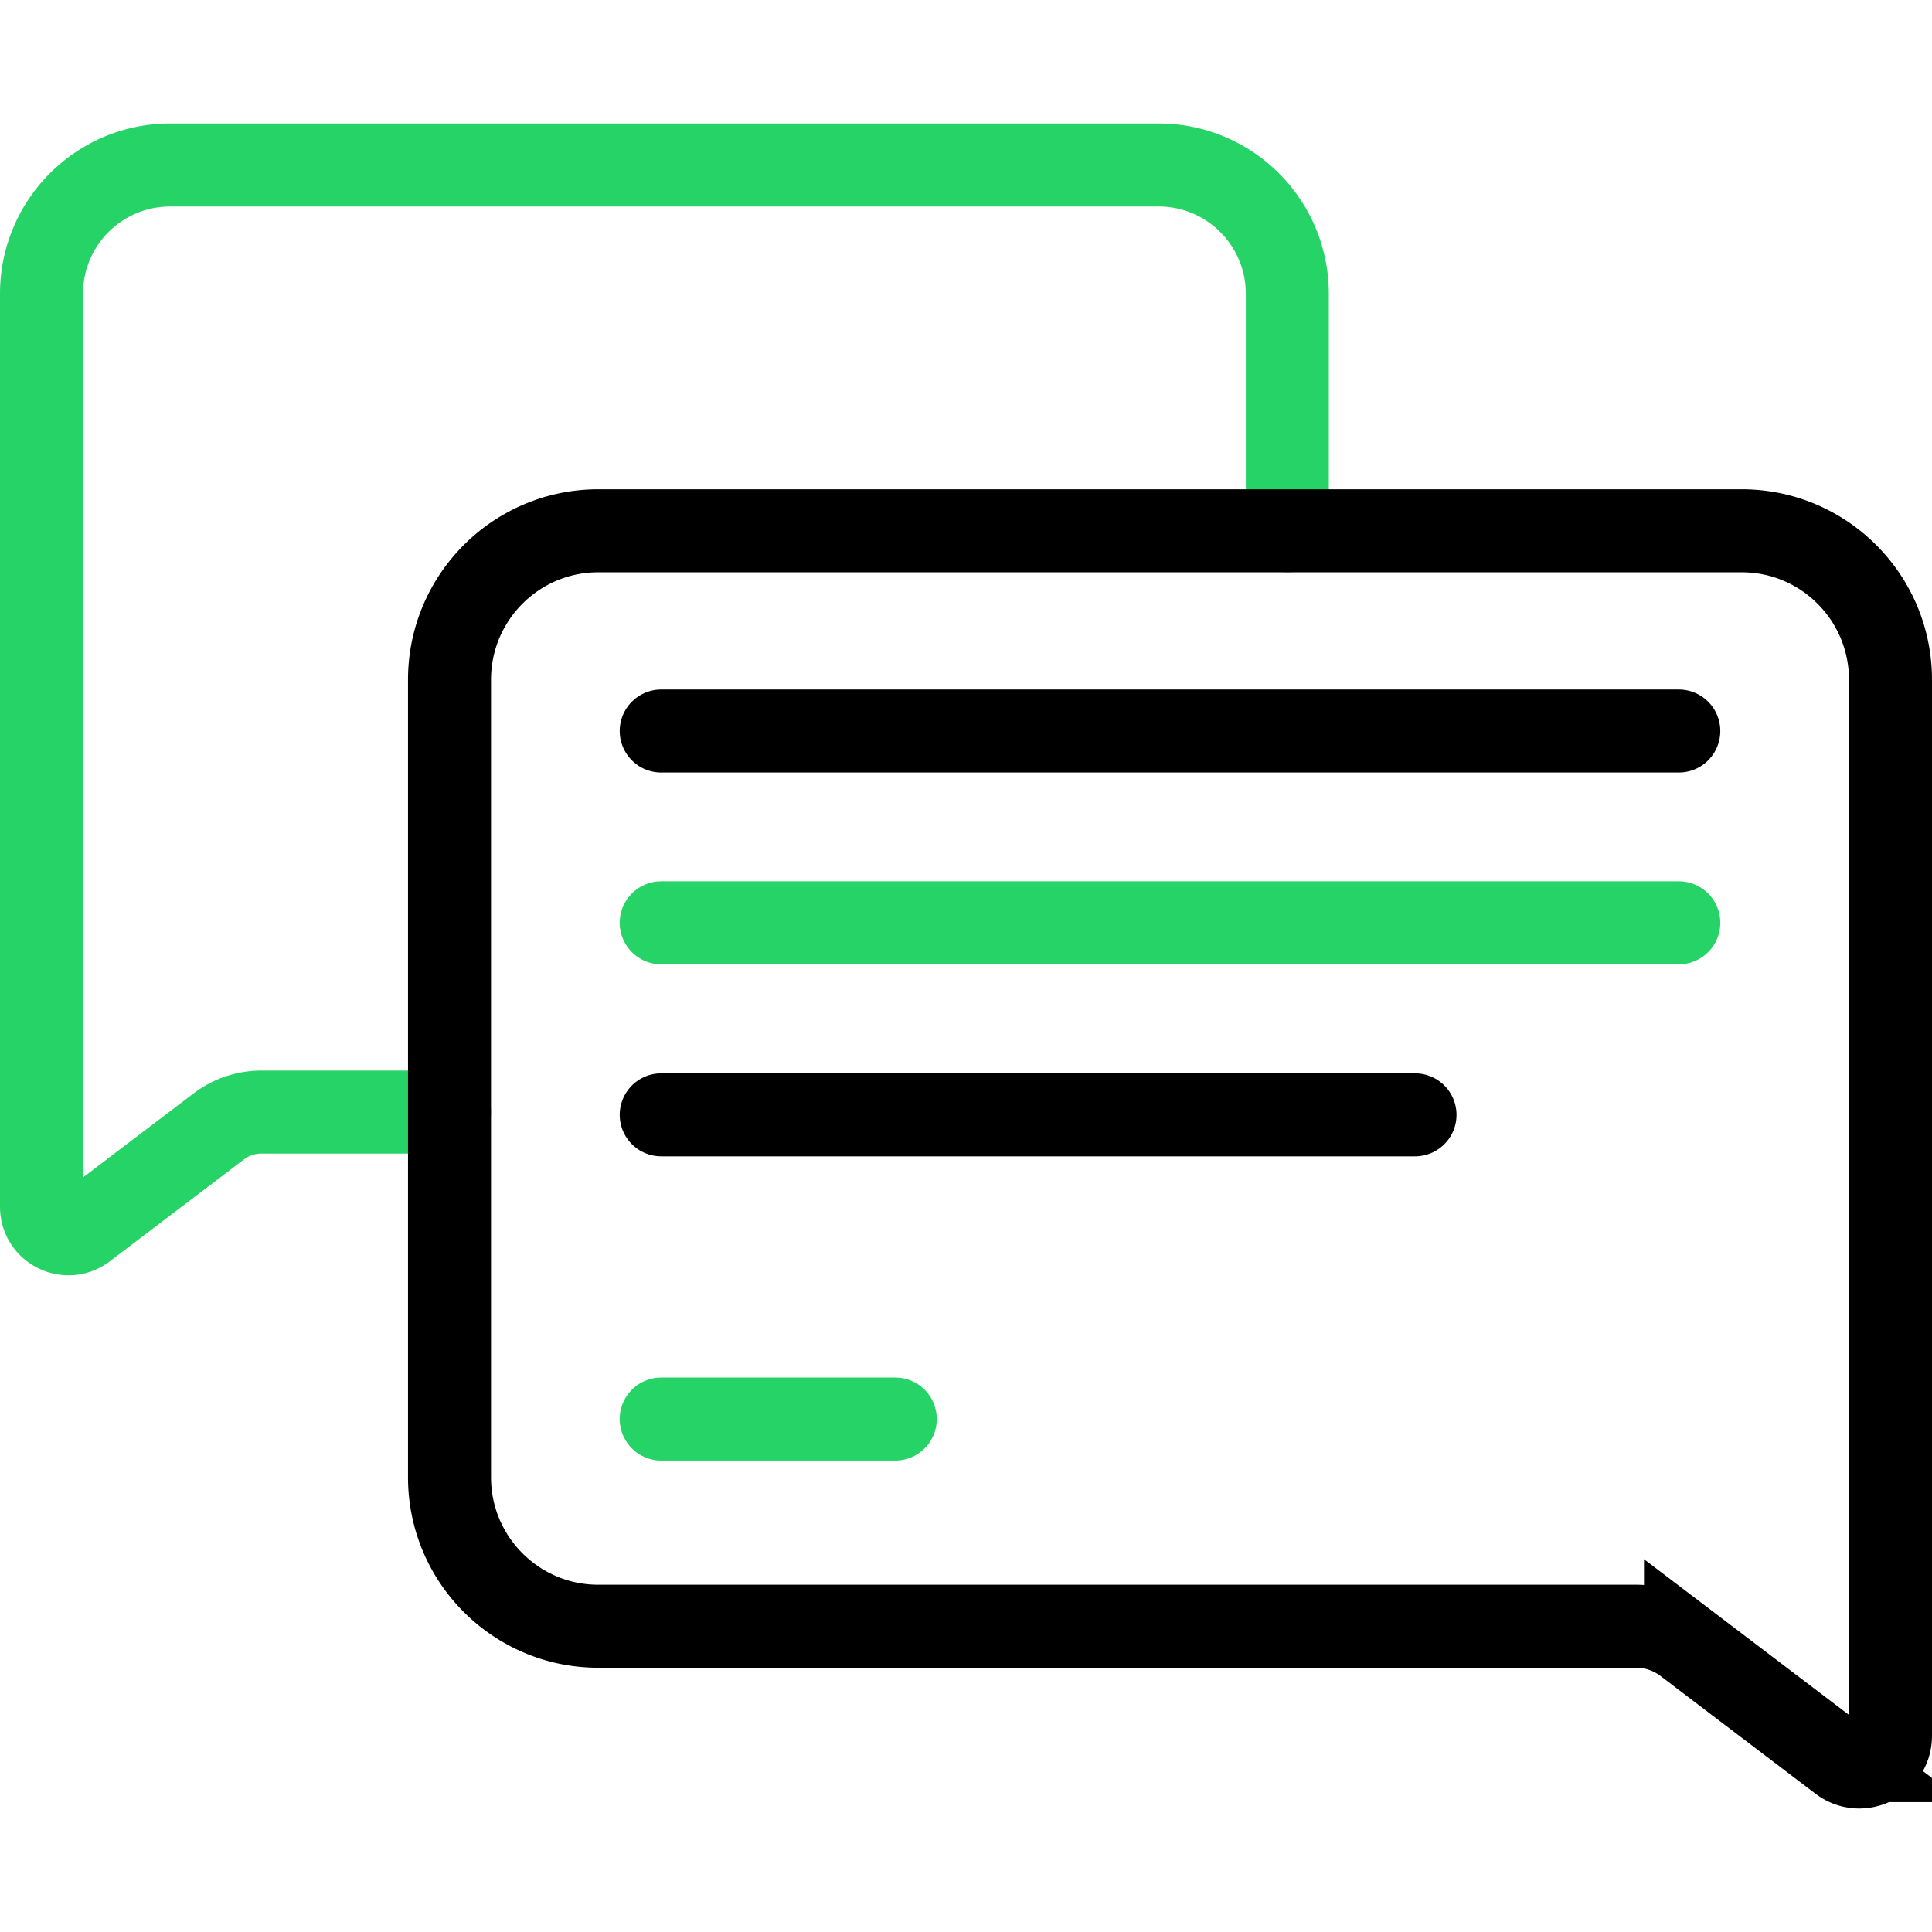
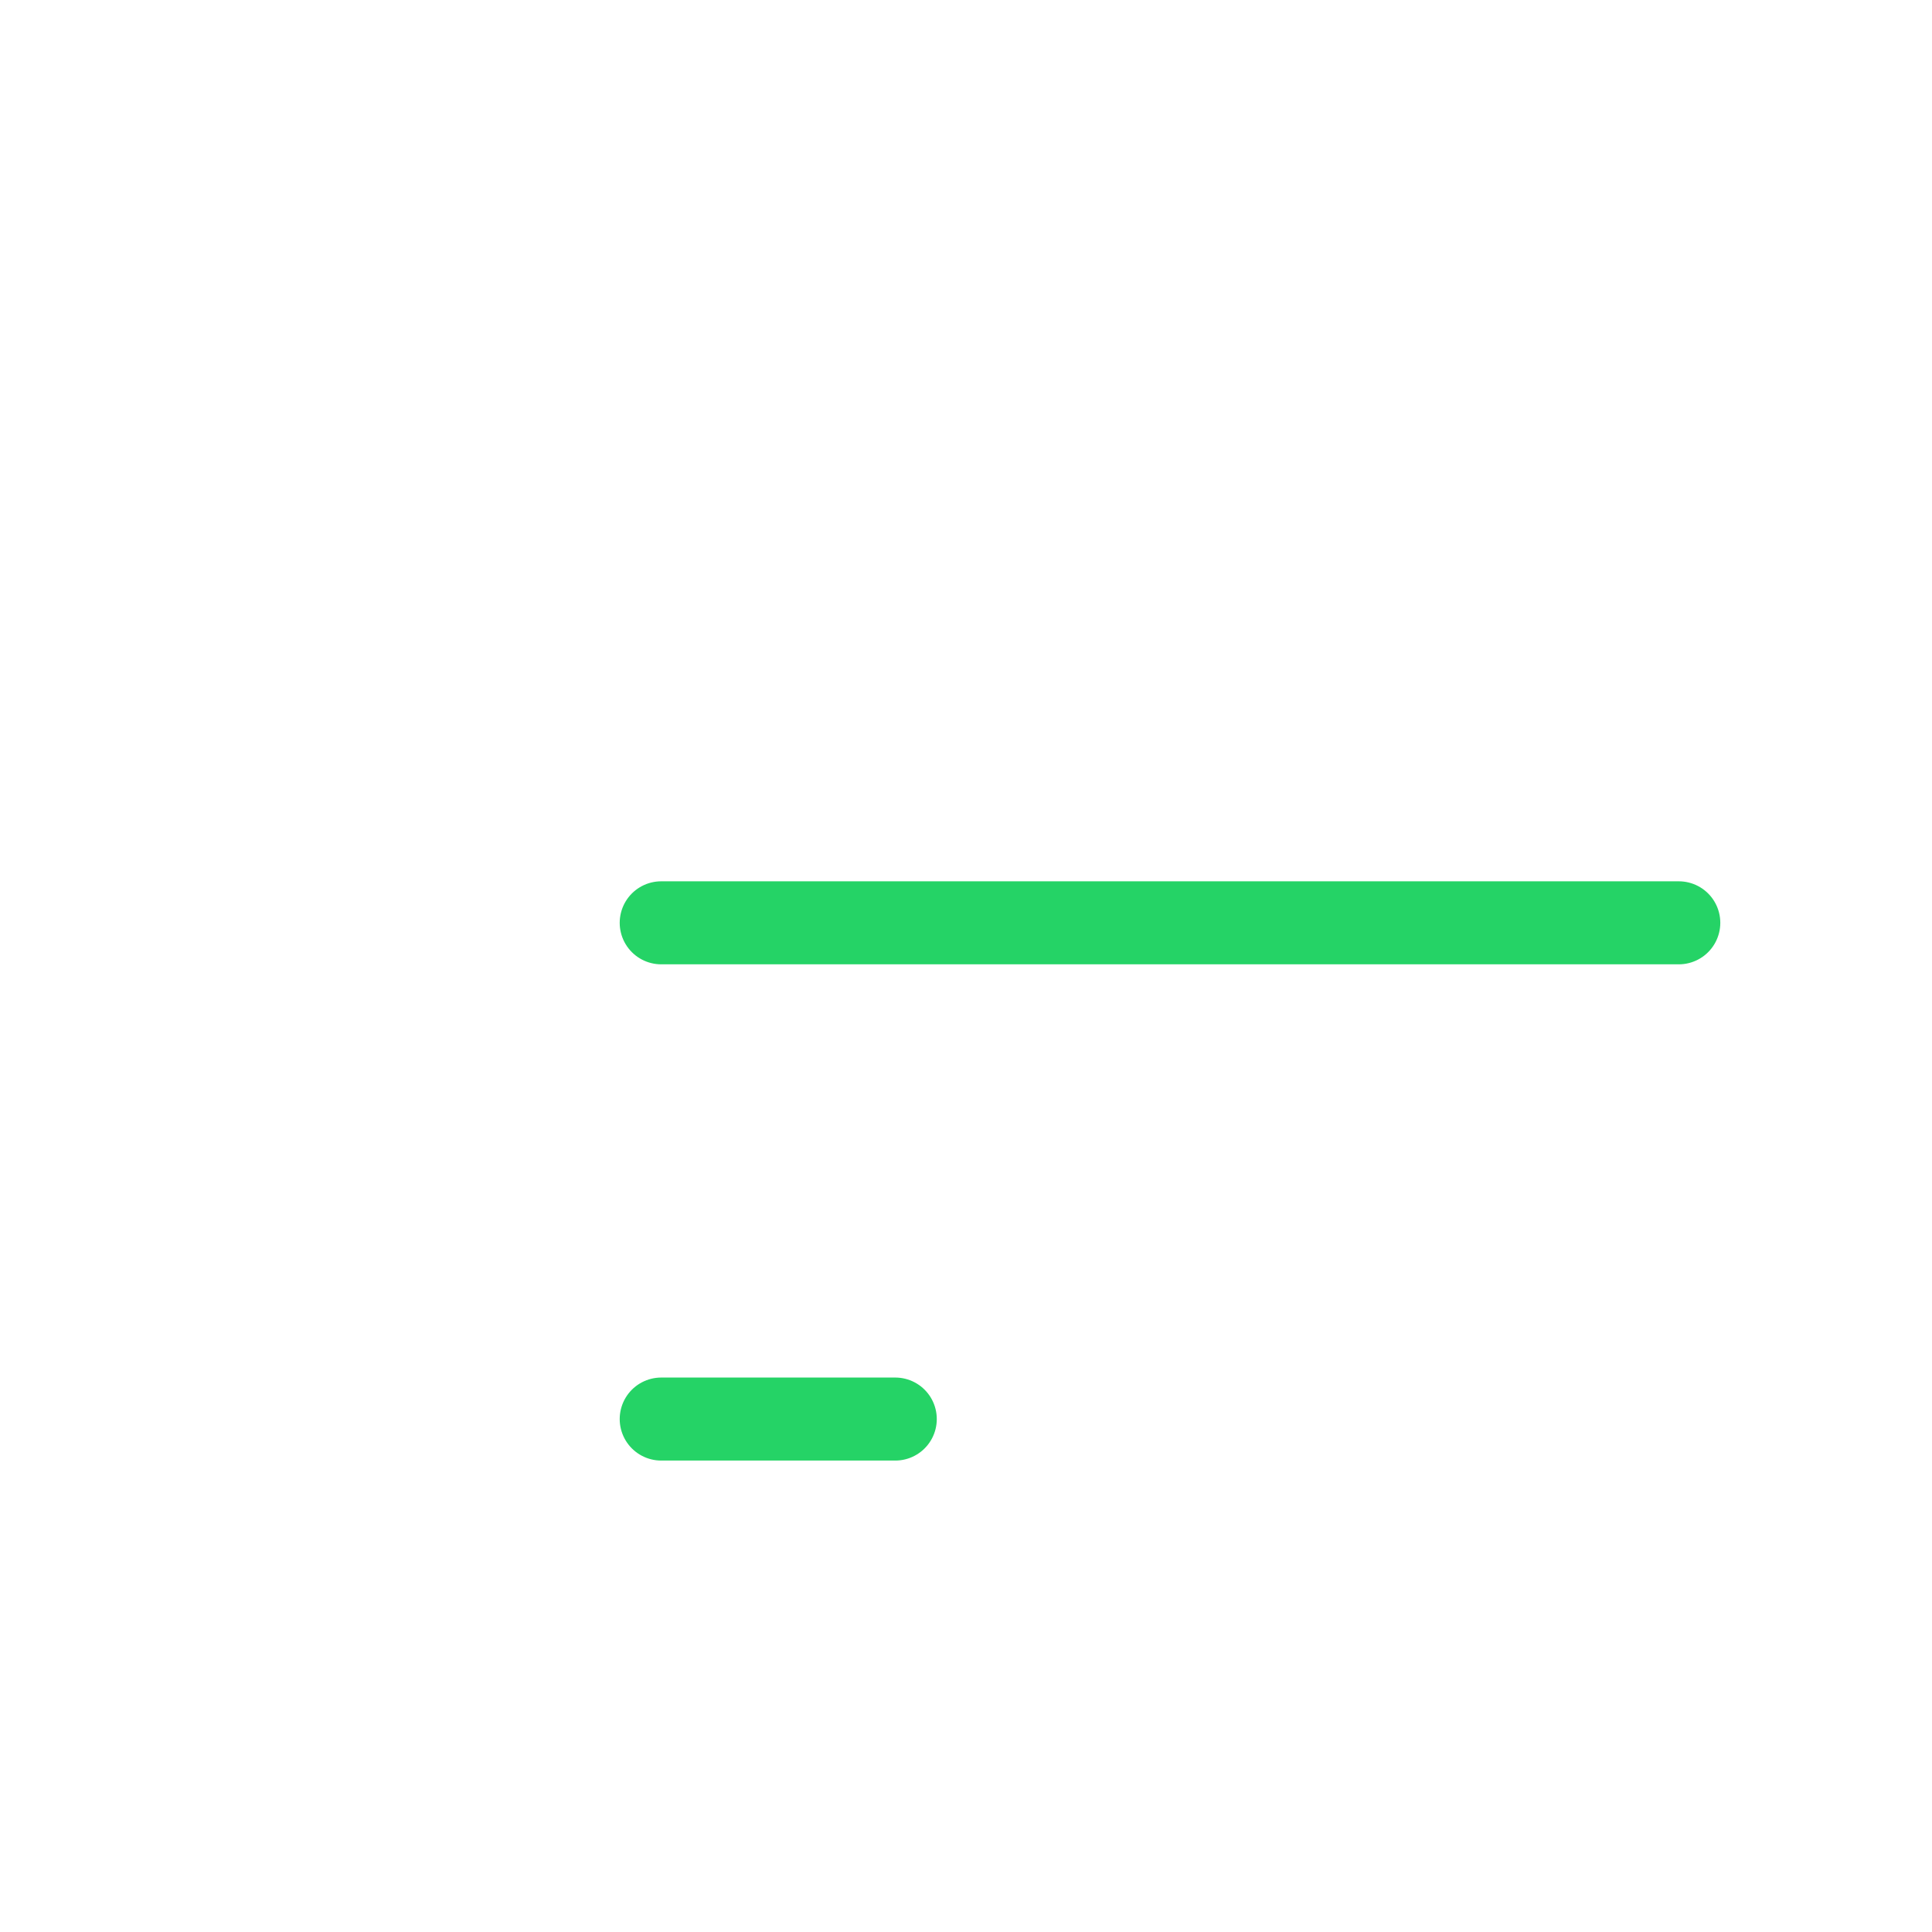
<svg xmlns="http://www.w3.org/2000/svg" xml:space="preserve" viewBox="0 0 512 512">
  <g fill="none" stroke-linecap="round" stroke-miterlimit="10" stroke-width="22">
-     <path stroke="#25d366" d="M341.151 140.66V77.857c0-18.85-15.258-34.13-34.079-34.13H45.079C26.258 43.727 11 59.008 11 77.857v241.947c0 5.909 6.751 9.266 11.452 5.695l35.513-26.979a18.683 18.683 0 0 1 11.303-3.808h49.856" data-original="#33cccc" />
-     <path stroke="#000" d="M175.229 193.725h269.667" data-original="#000000" />
    <path stroke="#25d366" d="M175.229 244.555h269.667" data-original="#33cccc" />
-     <path stroke="#000" d="M175.229 295.443h199.765" data-original="#000000" />
    <path stroke="#25d366" d="M175.229 376.064h62.028" data-original="#33cccc" />
-     <path stroke="#000" d="m487.754 466.577-41.077-31.206a21.61 21.61 0 0 0-13.074-4.404h-275.06c-21.77 0-39.418-17.675-39.418-39.477V180.137c0-21.803 17.648-39.477 39.418-39.477h303.039c21.77 0 39.418 17.674 39.418 39.477v279.852c0 6.835-7.809 10.718-13.246 6.588z" data-original="#000000" />
  </g>
</svg>